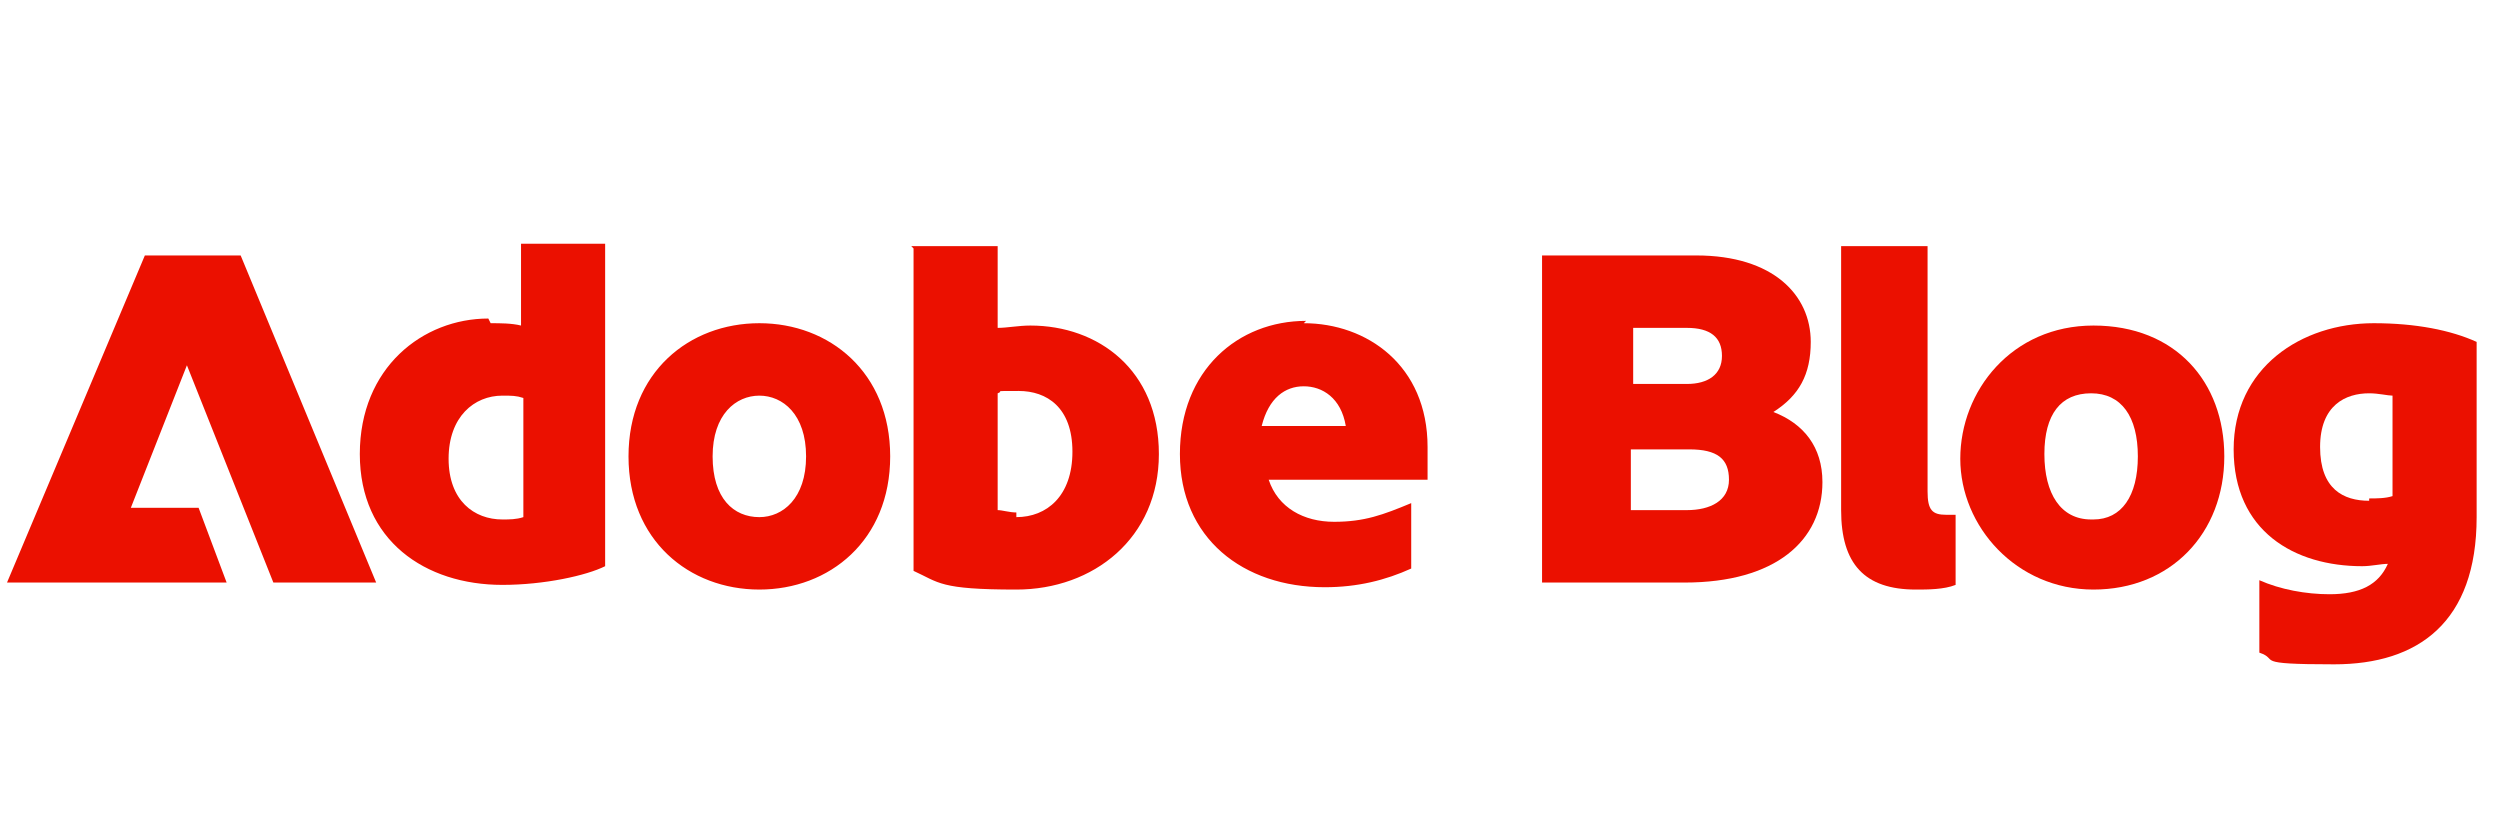
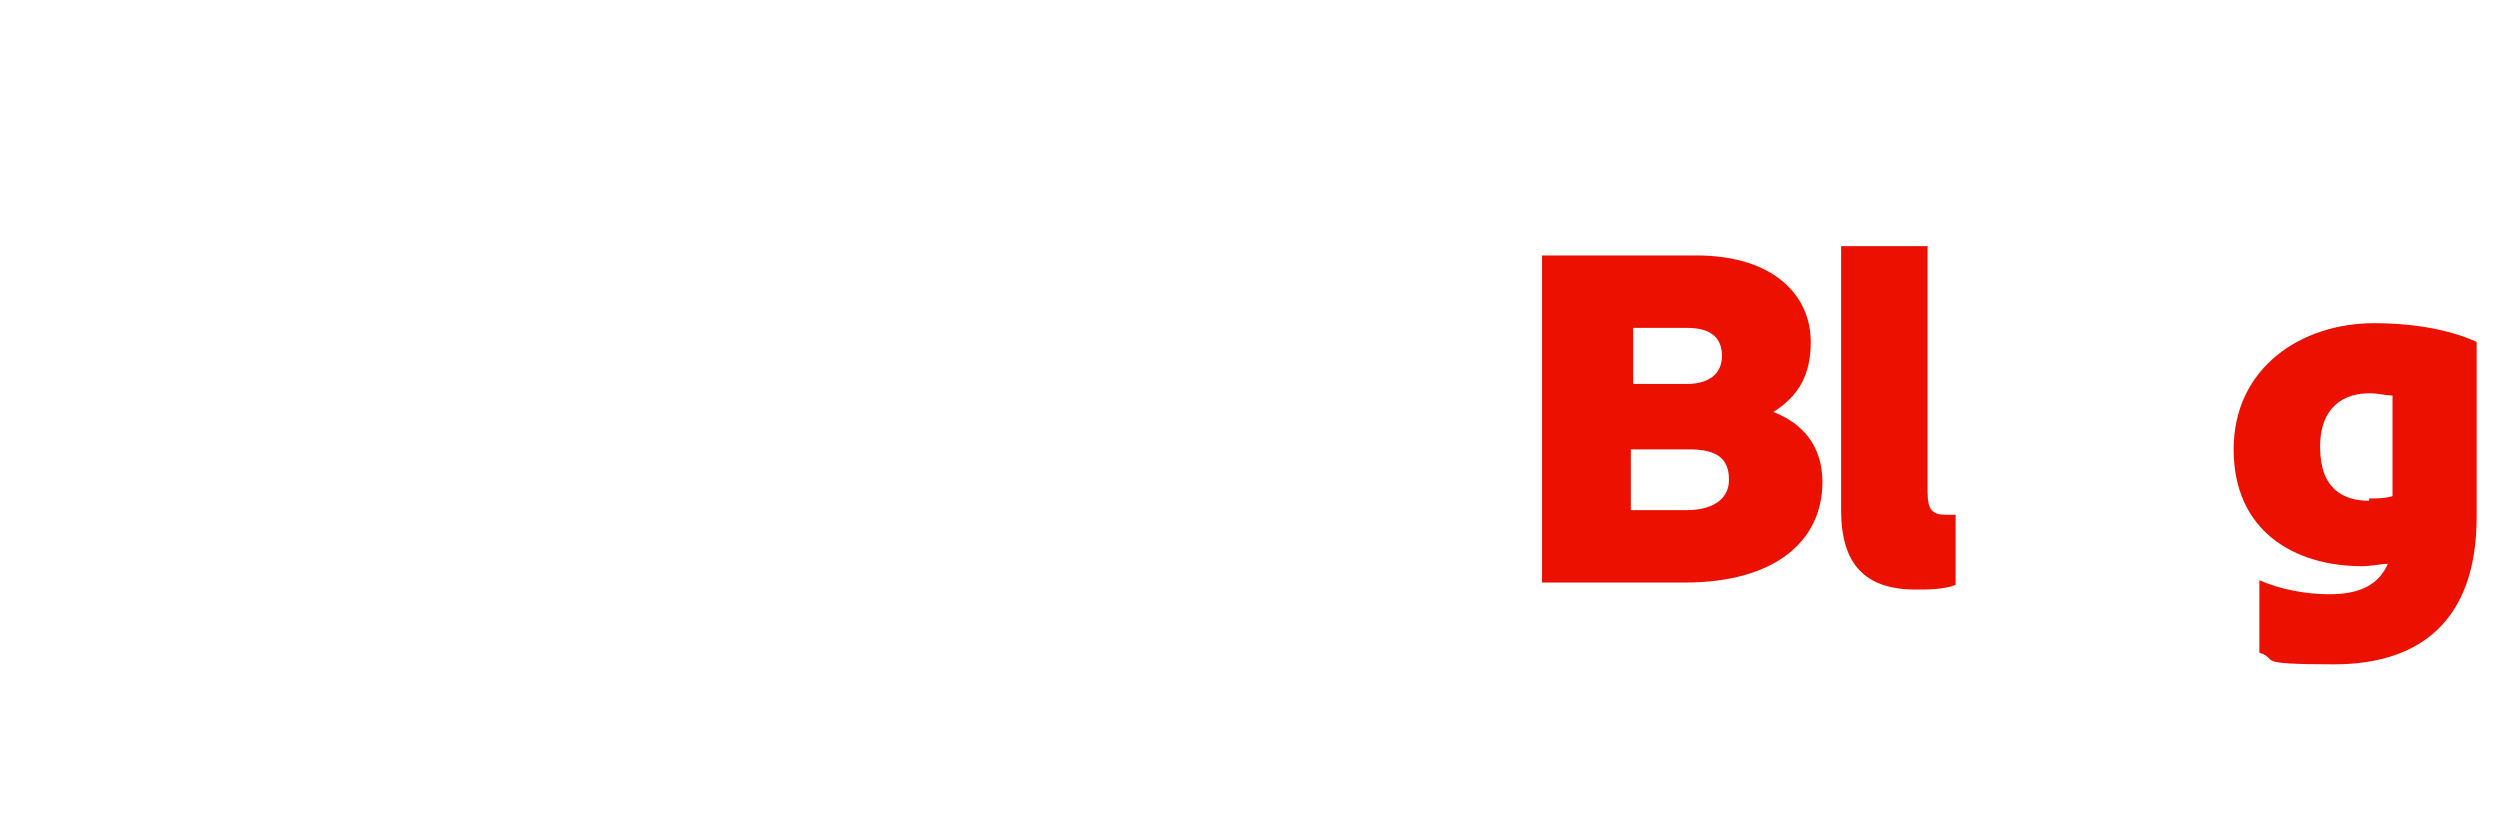
<svg xmlns="http://www.w3.org/2000/svg" width="1.5in" height=".5in" version="1.1" viewBox="0 0 107 35">
  <defs>
    <style>
      .st0 {
        fill: #eb1000;
      }

      .st1 {
        opacity: .3;
      }

      .st2 {
        display: none;
      }
    </style>
  </defs>
  <g id="Layer_2" class="st2">
    <g id="Layer_1-2" class="st1">
      <g>
        <path class="st0" d="M6.1,10.5h4.3l6.1,14.6h-4.5l-3.8-9.7-2.5,6.4h3l1.2,3.3H0l6.1-14.6ZM21.6,13.5c.4,0,.9,0,1.4.2v-3.6h3.8v14.4c-.9.4-2.7.9-4.6.9-3.4,0-6.3-1.9-6.3-5.8s2.8-6,5.8-6h0ZM22,22.2c.3,0,.6,0,.9-.2v-5.3c-.3-.1-.6-.2-.9-.2-1.2,0-2.4.9-2.4,2.9s1.2,2.7,2.4,2.7h0ZM33.5,13.5c3.2,0,5.8,2.1,5.8,5.9s-2.7,5.9-5.8,5.9-5.9-2.1-5.9-5.9,2.7-5.9,5.9-5.9h0ZM33.5,22.1c1.1,0,2.1-.9,2.1-2.7s-1-2.7-2.1-2.7-2.1.9-2.1,2.7.9,2.7,2.1,2.7ZM40.3,10h3.8v3.6c.5,0,.9-.2,1.4-.2,3,0,5.7,1.9,5.7,5.7s-2.9,6-6.4,6-3.4-.3-4.6-.9v-14.4h0v.2ZM44.9,22.1c1.3,0,2.5-.9,2.5-2.9s-1.2-2.7-2.4-2.7-.6,0-.9.2v5.2c.2,0,.5.2.8.2h0ZM57.7,13.5c2.9,0,5.5,1.8,5.5,5.5s0,1,0,1.5h-7.1c.4,1.3,1.5,1.9,2.9,1.9s2.2-.3,3.4-.8v2.9c-1.1.6-2.4.8-3.8.8-3.6,0-6.4-2.2-6.4-5.9s2.6-5.9,5.6-5.9h-.1ZM59.6,18.1c-.2-1.2-1-1.7-1.9-1.7s-1.5.5-1.8,1.7h3.7Z" />
        <path class="st0" d="M68.8,25.1v-8.2h-1.4v-3h1.4c0-2.5,1.7-3.9,4.3-3.9s1.3,0,1.6.2v2.8c-.3,0-.6-.1-.9-.1-.9,0-1.1.4-1.2,1h2.1v3h-2.1v8.2h-3.8Z" />
-         <path class="st0" d="M86.4,19.4c0,3.4-2.4,5.9-5.8,5.9s-5.9-2.8-5.9-5.8,2.2-5.9,5.9-5.9,5.8,2.5,5.8,5.9h0ZM80.6,22.2c1.3,0,2-1.1,2-2.8s-.8-2.8-2-2.8-2.1,1-2.1,2.7.7,2.9,2.1,2.9h0Z" />
-         <path class="st0" d="M92,13.5c.9,0,1.6.1,1.9.2v3c-.3,0-.8-.1-1.2-.1-.8,0-1.3,0-1.7.2v8.3h-3.8v-10.6c1.4-.6,2.7-1,4.7-1h0Z" />
-         <path class="st0" d="M110.7,14.3c0,1.4-.5,2.4-1.7,3.1,1.3.5,2.1,1.5,2.2,3.2,0,2.6-2.1,4.5-6.2,4.5h-6.4v-14.6h6.9c3.4,0,5.1,1.8,5.1,3.9h0ZM105.1,16.2c1,0,1.5-.4,1.5-1.2s-.5-1.2-1.6-1.2h-2.4v2.5h2.5ZM105.2,21.8c1,0,1.9-.4,1.9-1.4s-.5-1.4-1.7-1.4h-2.6v2.7h2.5-.1Z" />
+         <path class="st0" d="M110.7,14.3c0,1.4-.5,2.4-1.7,3.1,1.3.5,2.1,1.5,2.2,3.2,0,2.6-2.1,4.5-6.2,4.5h-6.4v-14.6h6.9c3.4,0,5.1,1.8,5.1,3.9h0ZM105.1,16.2c1,0,1.5-.4,1.5-1.2s-.5-1.2-1.6-1.2v2.5h2.5ZM105.2,21.8c1,0,1.9-.4,1.9-1.4s-.5-1.4-1.7-1.4h-2.6v2.7h2.5-.1Z" />
        <path class="st0" d="M117.3,25.3c-3.7,0-5.4-1.5-5.4-4.6v-7h3.8v6.8c0,1.2.6,1.7,1.6,1.7s.9,0,1.2-.2v-8.4h3.8v10.4c-1.5.7-3,1.2-5,1.2h0Z" />
        <path class="st0" d="M131.5,14.1v3.2c-.8-.5-2.3-.9-3.3-.9s-1,.2-1,.5.3.5,1.4.8c2,.6,3.7,1.3,3.7,3.6s-1.9,3.8-4.8,3.8-3-.3-4.1-.9v-3.4c1.2.8,2.8,1.2,3.9,1.2s1.1-.2,1.1-.6-.5-.6-1.4-.9c-1.8-.5-3.7-1.2-3.7-3.6s1.9-3.6,4.8-3.6,2.4.2,3.4.6h0v.2Z" />
        <path class="st0" d="M137.1,11.4c0,1-.7,1.8-2,1.8s-2-.7-2-1.8.8-1.7,2-1.7,2,.7,2,1.7ZM133.2,13.7h3.8v11.4h-3.8s0-11.4,0-11.4Z" />
        <path class="st0" d="M148.9,25.1h-3.8v-6.7c0-1.2-.5-1.9-1.7-1.9s-.9,0-1.3.2v8.3h-3.8v-10.5c1.5-.6,3.4-1.1,5.5-1.1,3.3,0,5.1,1.7,5.1,4.7v6.9h0Z" />
        <path class="st0" d="M160.8,19c0,.5,0,1.1-.1,1.5h-7.1c.4,1.1,1.5,1.6,3.1,1.6s2.2-.2,3.2-.7v3c-1.1.6-2.3.8-3.8.8-3.8,0-6.4-2.1-6.4-6s2.4-5.8,5.7-5.8,5.4,2.1,5.4,5.6h0ZM157.3,18.1c0-1-.7-1.7-1.8-1.7s-1.7.6-2,1.7h3.8Z" />
        <path class="st0" d="M169.5,14.1v3.2c-.8-.5-2.3-.9-3.3-.9s-1,.2-1,.5.3.5,1.4.8c2,.6,3.7,1.3,3.7,3.6s-1.9,3.8-4.8,3.8-3-.3-4.1-.9v-3.4c1.2.8,2.8,1.2,3.9,1.2s1.1-.2,1.1-.6-.5-.6-1.4-.9c-1.8-.5-3.7-1.2-3.7-3.6s1.9-3.6,4.8-3.6,2.4.2,3.4.6v.2Z" />
        <path class="st0" d="M179,14.1v3.2c-.8-.5-2.3-.9-3.3-.9s-1,.2-1,.5.3.5,1.4.8c2,.6,3.7,1.3,3.7,3.6s-1.9,3.8-4.8,3.8-3-.3-4.1-.9v-3.4c1.2.8,2.8,1.2,3.9,1.2s1.1-.2,1.1-.6-.5-.6-1.4-.9c-1.8-.5-3.7-1.2-3.7-3.6s1.9-3.6,4.8-3.6,2.4.2,3.4.6v.2Z" />
      </g>
    </g>
  </g>
  <g id="Layer_3">
    <g id="Layer_1-21" data-name="Layer_1-2">
      <g>
-         <path class="st0" d="M6.2,10.6h4.1l5.8,14h-4.4l-3.7-9.3-2.4,6.1h2.9l1.2,3.2H.3l5.9-14ZM21,13.5c.4,0,.9,0,1.3.1v-3.5h3.6v13.8c-.8.4-2.6.8-4.4.8-3.3,0-6.1-1.9-6.1-5.6s2.7-5.8,5.5-5.8h0ZM21.5,21.9c.3,0,.6,0,.9-.1v-5.1c-.3-.1-.5-.1-.9-.1-1.2,0-2.3.9-2.3,2.7s1.1,2.6,2.3,2.6h0ZM32.5,13.5c3,0,5.6,2.1,5.6,5.7s-2.6,5.7-5.6,5.7-5.6-2.1-5.6-5.7,2.6-5.7,5.6-5.7ZM32.5,21.8c1,0,2-.8,2-2.6s-1-2.6-2-2.6-2,.8-2,2.6.9,2.6,2,2.6ZM39,10.2h3.7v3.5c.4,0,.9-.1,1.4-.1,2.9,0,5.5,1.9,5.5,5.5s-2.8,5.8-6.1,5.8-3.3-.3-4.4-.8v-13.8h0ZM43.5,21.8c1.3,0,2.4-.9,2.4-2.8s-1.1-2.6-2.3-2.6-.6,0-.9.1v5c.2,0,.5.1.8.1h0ZM55.8,13.5c2.7,0,5.3,1.8,5.3,5.3s0,.9,0,1.4h-6.8c.4,1.2,1.5,1.8,2.8,1.8s2.1-.3,3.3-.8v2.8c-1.1.5-2.3.8-3.7.8-3.5,0-6.2-2.1-6.2-5.7s2.5-5.7,5.4-5.7ZM57.6,17.9c-.2-1.2-1-1.7-1.8-1.7s-1.5.5-1.8,1.7h3.6Z" />
        <path class="st0" d="M77.5,14.3c0,1.4-.5,2.3-1.6,3,1.3.5,2.1,1.5,2.1,3,0,2.5-2,4.3-5.9,4.3h-6.1v-14h6.6c3.3,0,4.9,1.7,4.9,3.7h0ZM72.2,16.1c.9,0,1.5-.4,1.5-1.2s-.5-1.2-1.5-1.2h-2.3v2.4h2.3s0,0,0,0ZM72.2,21.5c1,0,1.8-.4,1.8-1.3s-.5-1.3-1.7-1.3h-2.5v2.6h2.4,0Z" />
        <path class="st0" d="M82.5,10.2v10.5c0,.8.2,1,.8,1s.3,0,.4,0v3c-.5.2-1.2.2-1.7.2-2.2,0-3.2-1.1-3.2-3.4v-11.3h3.7Z" />
-         <path class="st0" d="M95.2,19.2c0,3.3-2.3,5.7-5.6,5.7s-5.7-2.7-5.7-5.6,2.2-5.7,5.7-5.7,5.6,2.4,5.6,5.6h0ZM89.6,21.9c1.2,0,1.9-1,1.9-2.7s-.7-2.7-2-2.7-2,.9-2,2.6.7,2.8,2,2.8Z" />
        <path class="st0" d="M101.6,13.5c1.8,0,3.3.3,4.4.8v7.5c0,4.5-2.5,6.3-6.1,6.3s-2.3-.2-3.2-.5v-3.1c.9.4,2,.6,3,.6,1.3,0,2.1-.4,2.5-1.3-.3,0-.7.1-1.1.1-2.9,0-5.5-1.5-5.5-5s2.9-5.4,6-5.4h0ZM101.4,21c.3,0,.7,0,1-.1v-4.3c-.2,0-.6-.1-1-.1-1,0-2.1.5-2.1,2.3s1,2.3,2.1,2.3h0Z" />
      </g>
    </g>
  </g>
</svg>